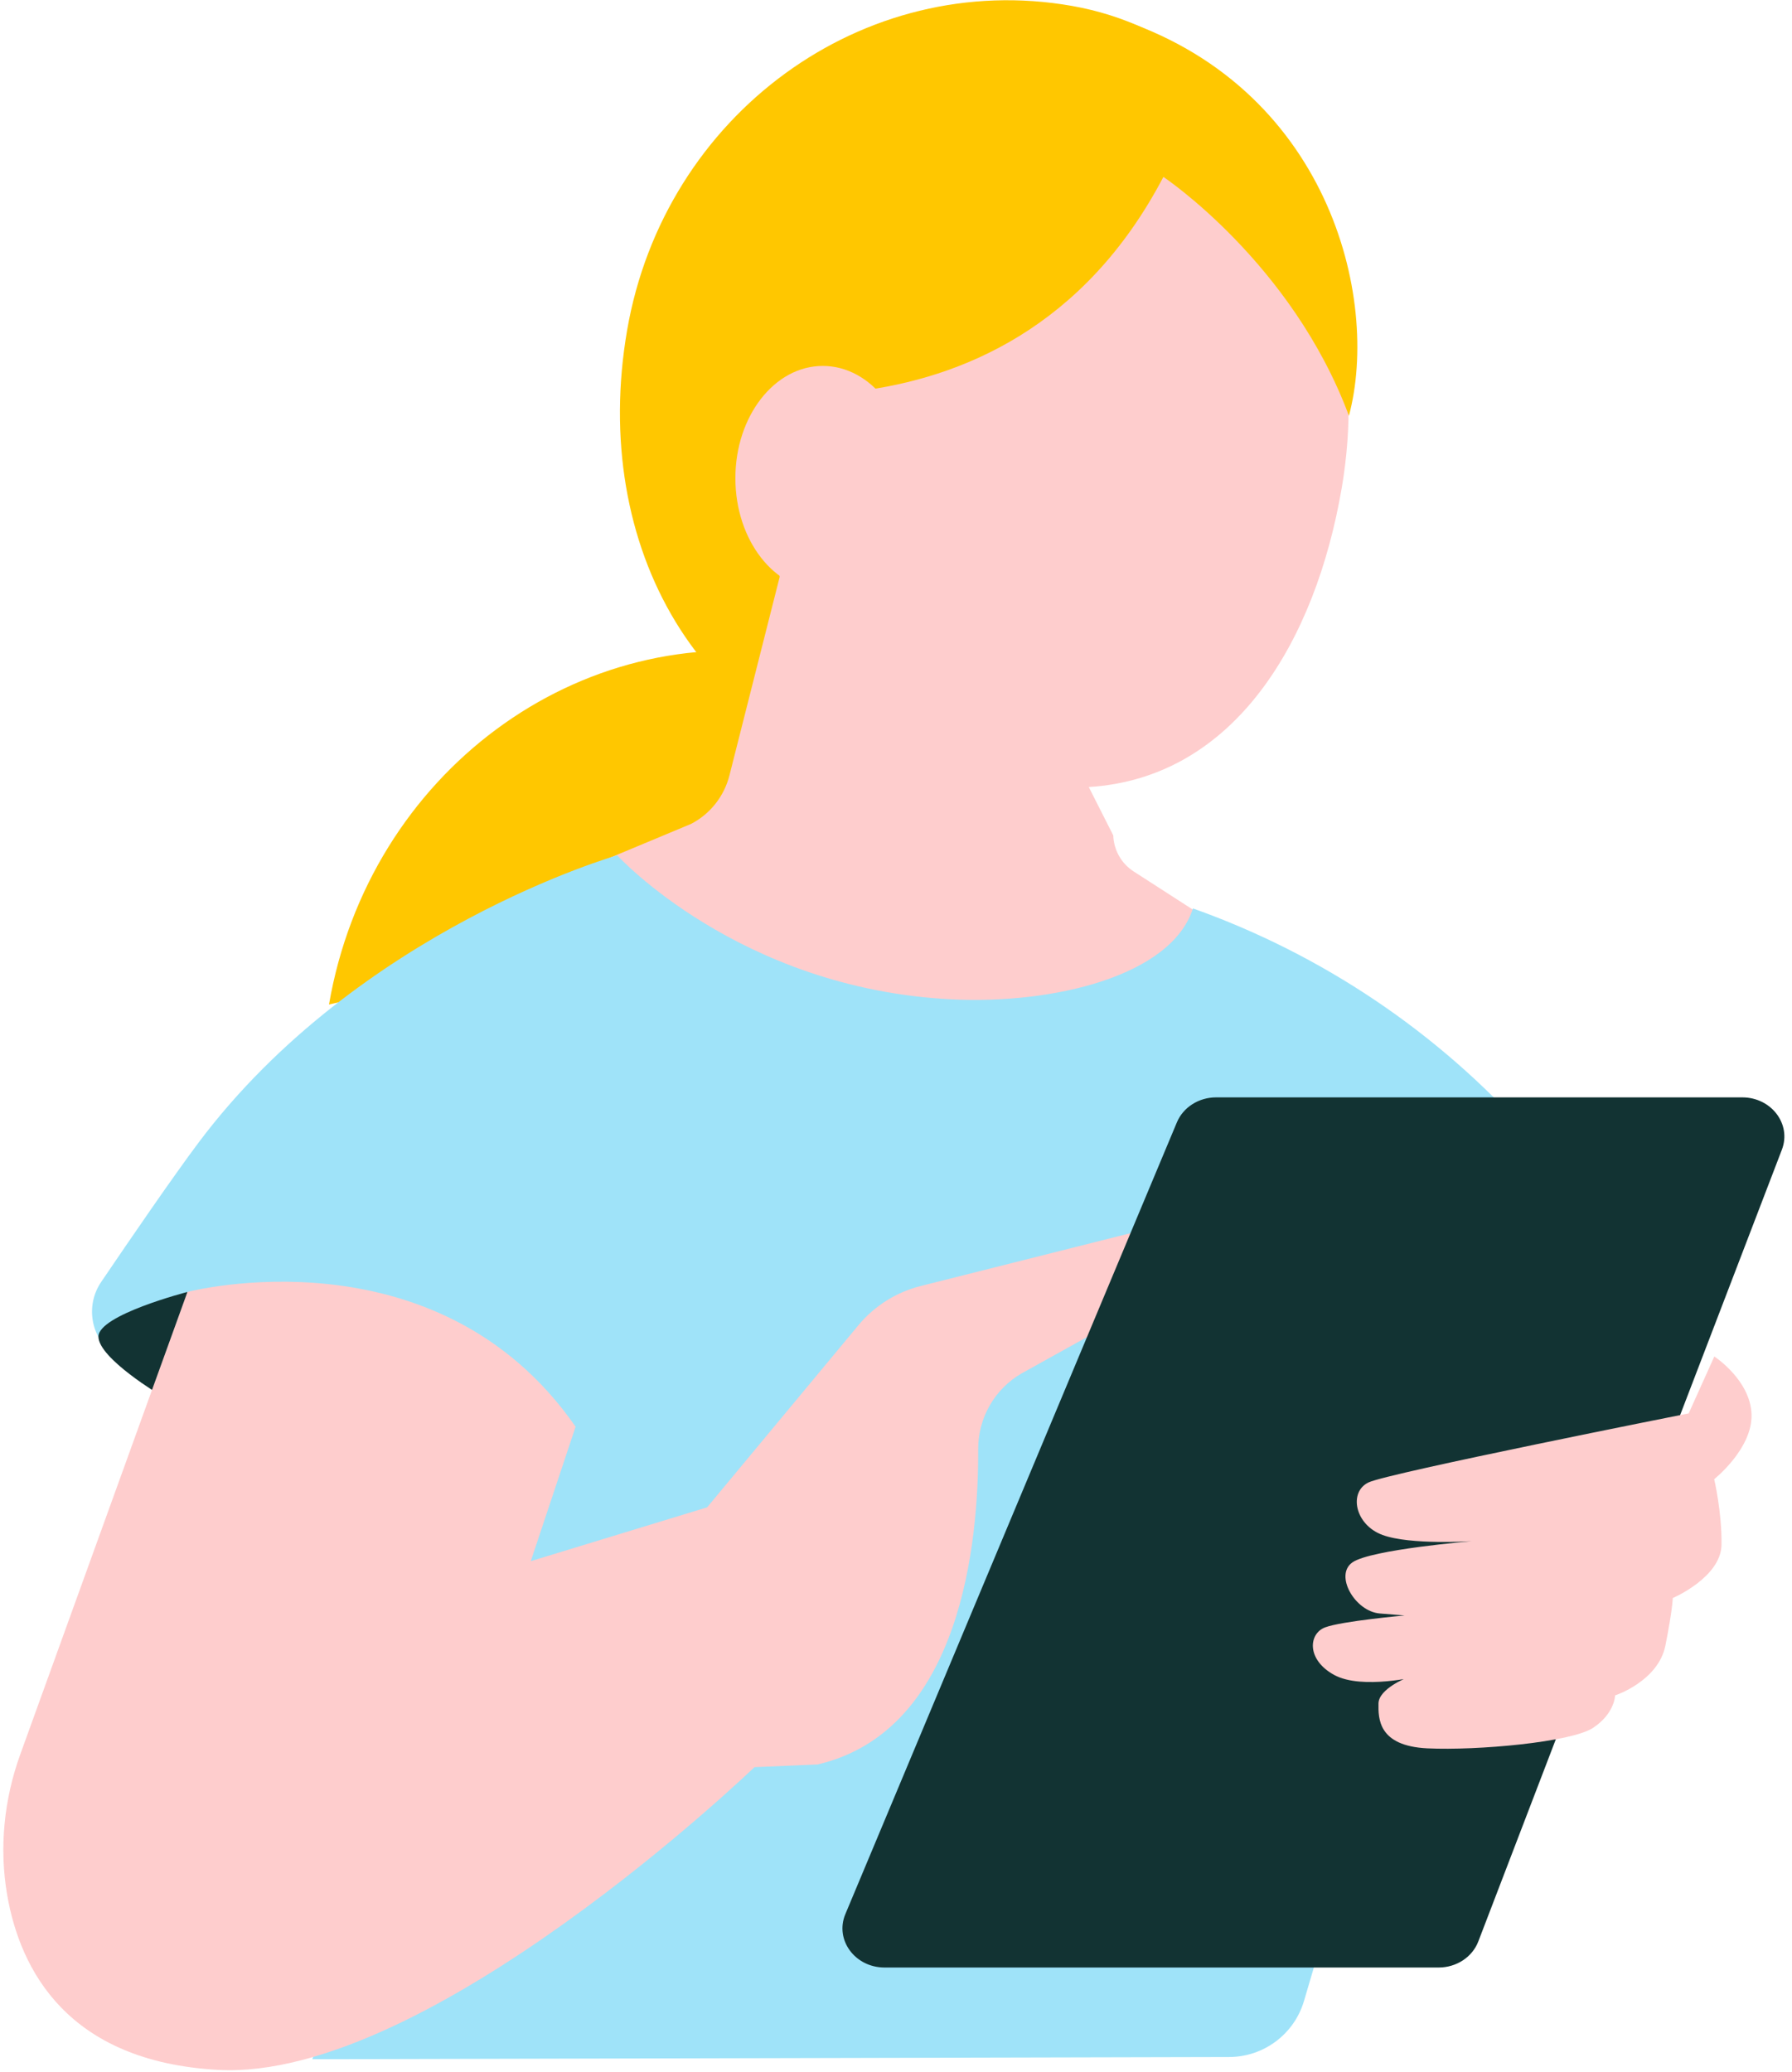
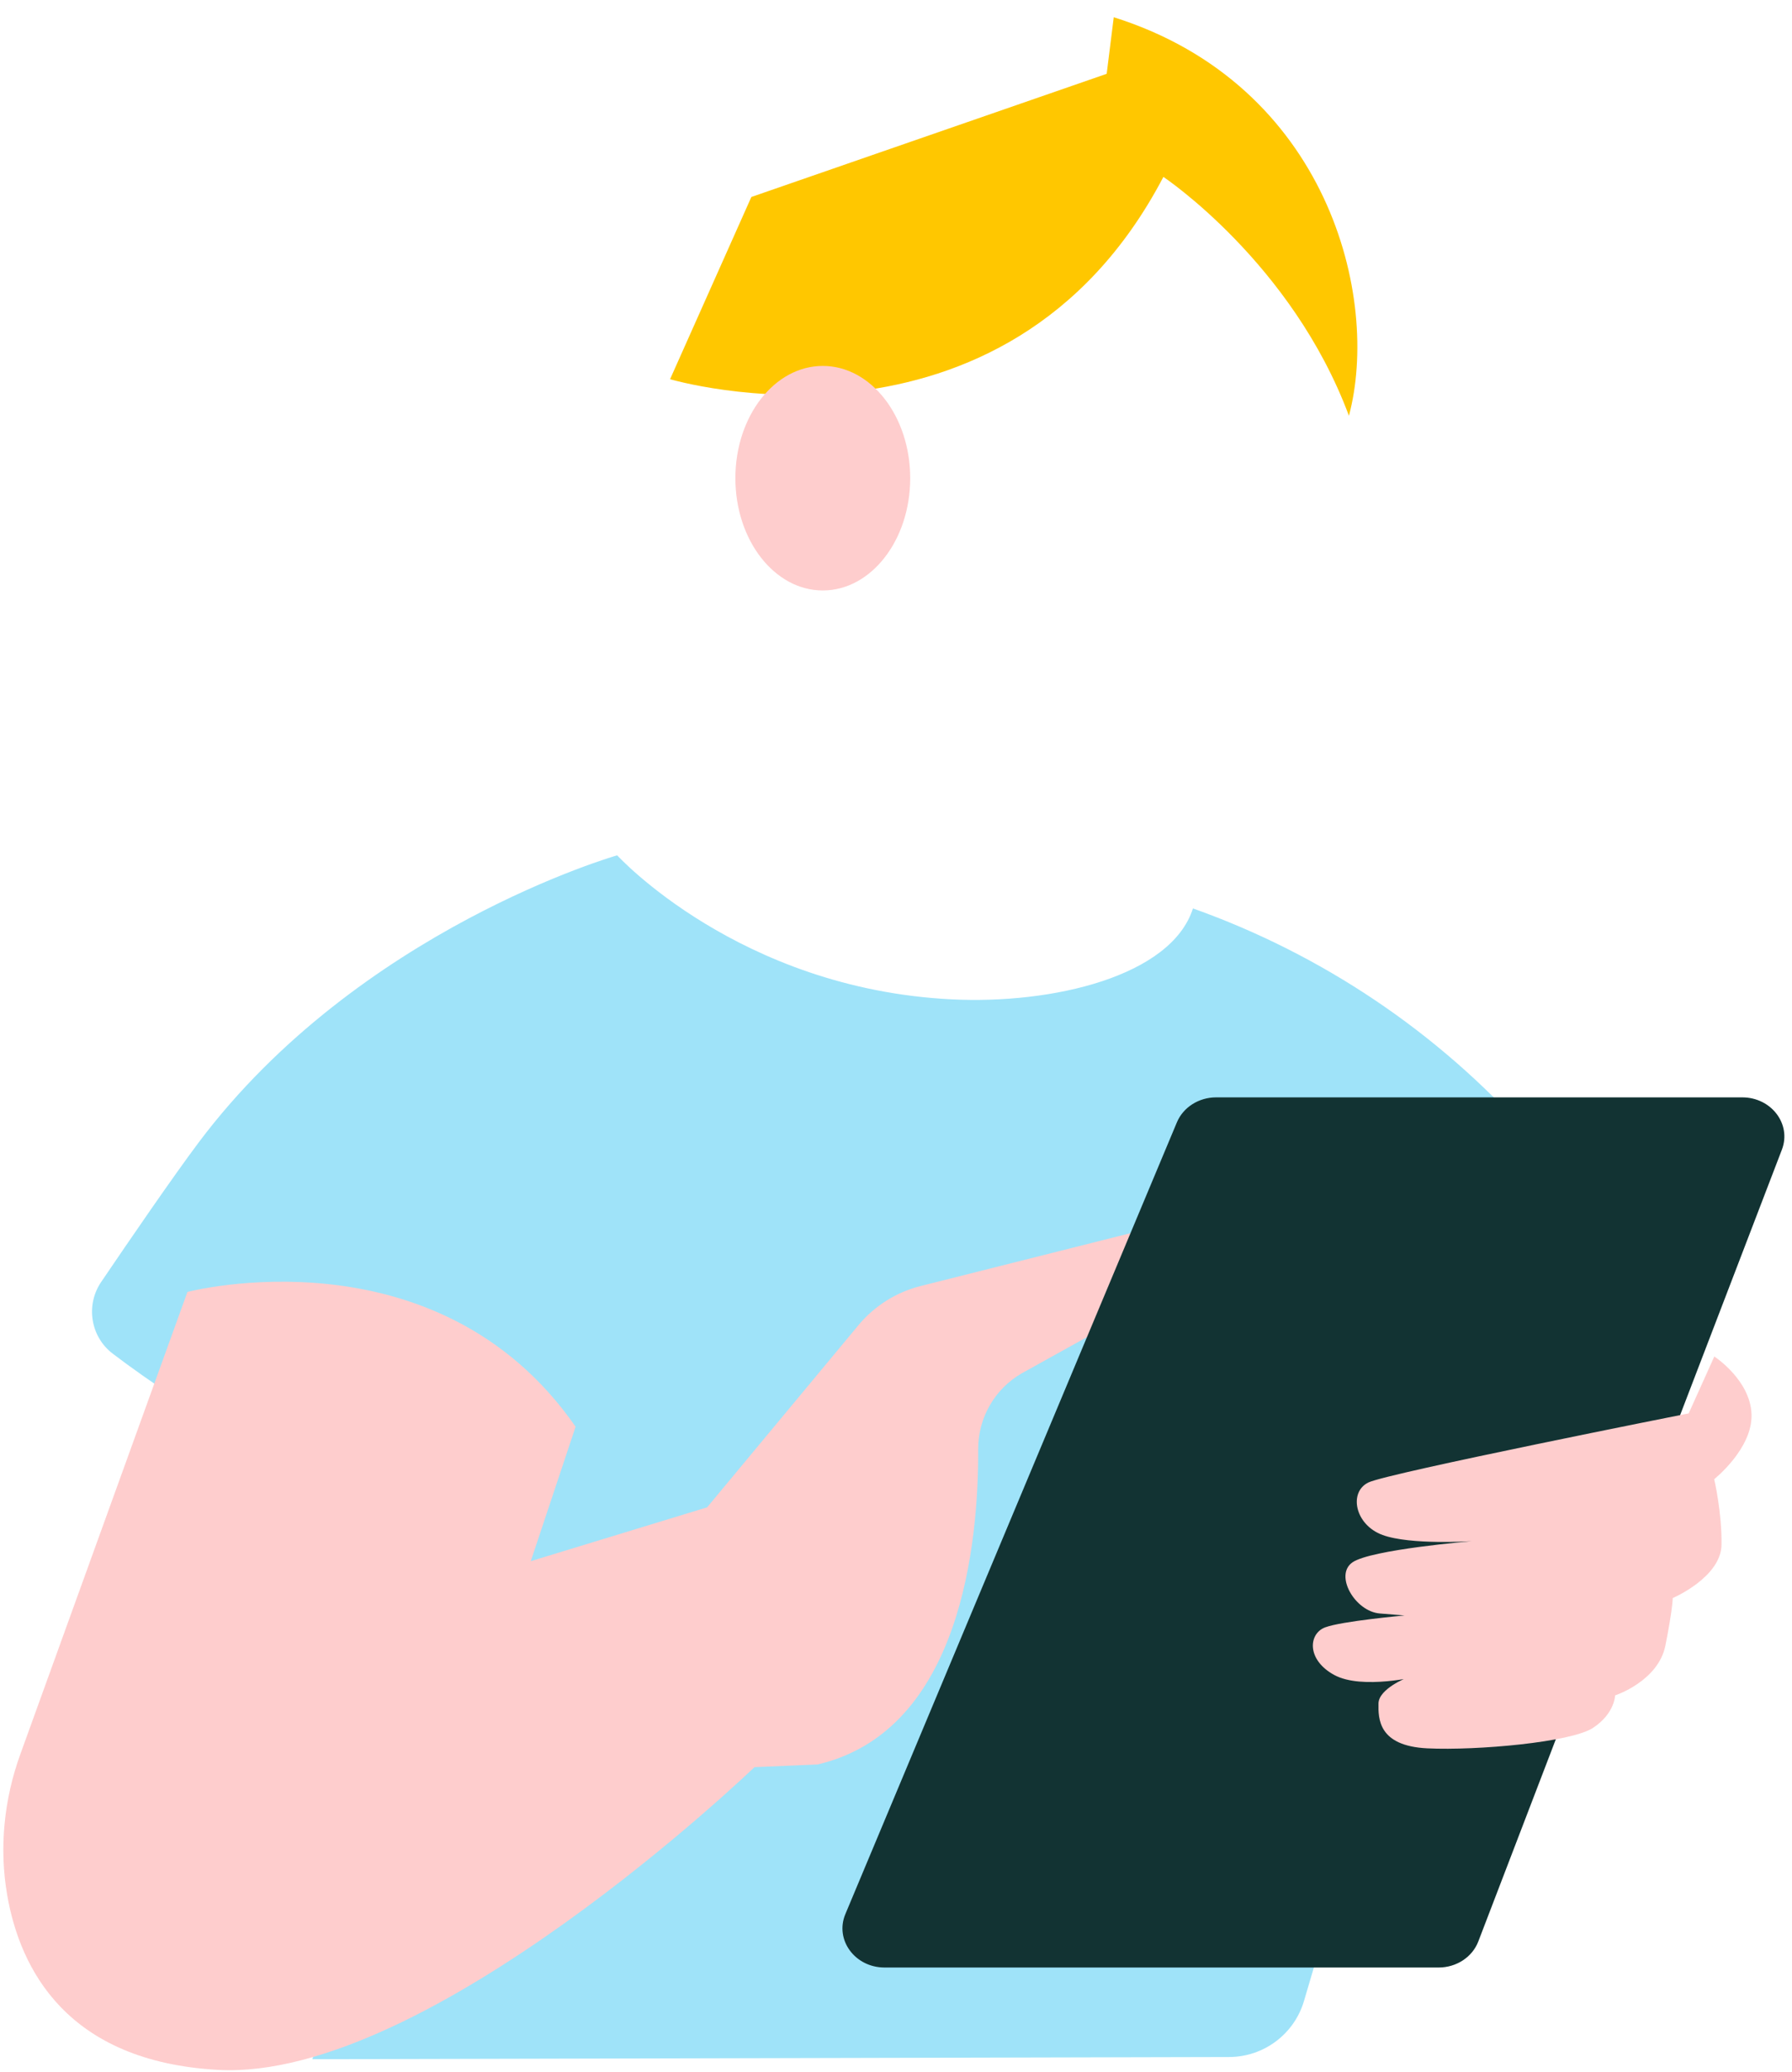
<svg xmlns="http://www.w3.org/2000/svg" width="109" height="126" viewBox="0 0 109 126" fill="none">
-   <path d="M20.012 61.084C22.431 47.038 35.217 37.563 48.569 39.92L47.082 54.887L20.012 61.086" fill="#FFC700" />
-   <path d="M38.143 20.093C40.405 6.958 52.524 -1.877 65.209 0.361C77.893 2.6 83.704 17.166 81.439 30.304C79.177 43.441 67.937 49.601 55.252 47.363C42.568 45.124 35.879 33.231 38.143 20.095V20.093Z" fill="#FFC700" />
-   <path d="M47.42 35.101L44.371 47.147C44.047 48.428 43.195 49.504 42.032 50.105L33.066 53.846C33.066 53.846 44.484 66.499 56.757 66.262C69.029 66.025 77.255 58.342 77.255 58.342L68.955 52.995C68.21 52.516 67.746 51.696 67.715 50.803L66.226 47.862C75.167 47.305 80.025 38.888 81.602 29.731C83.542 18.475 78.788 8.704 68.685 6.921C60.279 5.437 52.111 10.504 48.486 18.728C48.132 18.631 47.767 18.587 47.396 18.601C47.396 18.601 47.421 34.294 47.421 35.101H47.42Z" fill="#FECDCD" />
  <path d="M82.05 25.285C83.969 18.1 80.772 5.153 67.745 1.048L67.315 4.489L45.702 11.979L40.758 23.06C40.758 23.06 61.151 29.114 70.765 10.758C70.765 10.758 78.59 15.979 82.05 25.285Z" fill="#FFC700" />
  <path d="M19.002 125.227L28.879 90.794C20.405 91.688 11.102 85.553 6.853 82.317C5.505 81.29 5.197 79.37 6.152 77.963C7.87 75.427 10.525 71.555 12.082 69.479C21.83 56.495 37.54 52.014 37.54 52.014C37.54 52.014 44.935 60.118 57.855 60.772C64.031 61.086 71.245 59.369 72.562 55.244C80.404 58.033 87.421 62.746 92.967 68.953L95.117 71.358L93.761 71.399L94.055 71.695L79.318 121.68C78.723 123.7 76.869 125.089 74.763 125.093L19.002 125.226" fill="#9FE3F9" />
-   <path d="M11.404 78.566L9.799 84.872C9.799 84.872 5.988 82.605 5.988 81.283C5.988 79.961 11.404 78.566 11.404 78.566Z" fill="#123333" />
  <path d="M35.012 86.758L32.285 94.938L43.011 91.665L52.212 80.592C53.201 79.401 54.548 78.56 56.052 78.194L70.453 74.567L68.319 80.09L62.143 83.519C60.497 84.47 59.491 86.23 59.499 88.132C59.526 93.704 58.498 105.247 49.734 107.301L45.892 107.465C45.892 107.465 26.04 126.579 13.266 125.875C4.099 125.37 1.224 119.786 0.437 115.239C-0.058 112.372 0.244 109.424 1.233 106.689L11.401 78.566C11.401 78.566 26.55 74.587 35.008 86.758H35.012Z" fill="#FECDCD" />
  <path d="M108.385 69.915L89.918 118.069C89.554 119.017 88.589 119.65 87.507 119.65H53.804C52.003 119.65 50.766 117.966 51.419 116.404L71.587 68.25C71.971 67.336 72.917 66.734 73.972 66.734H105.974C107.745 66.734 108.98 68.365 108.385 69.915Z" fill="#123333" />
  <path d="M85.58 102.025C85.58 102.025 83.861 102.697 83.848 103.593C83.835 104.489 83.81 106.179 86.826 106.322C89.841 106.465 95.583 105.951 96.903 105.073C98.224 104.197 98.24 103.103 98.24 103.103C98.24 103.103 100.867 102.244 101.302 100.061C101.736 97.878 101.747 97.182 101.747 97.182C101.747 97.182 104.681 95.93 104.712 93.941C104.741 91.951 104.267 89.954 104.267 89.954C104.267 89.954 106.608 88.097 106.538 86.007C106.468 83.916 104.275 82.492 104.275 82.492L102.716 85.952C102.716 85.952 84.456 89.571 83.24 90.151C82.025 90.73 82.398 92.726 84.099 93.348C85.799 93.969 89.525 93.723 89.525 93.723C89.525 93.723 83.381 94.232 82.263 95.012C81.145 95.792 82.42 97.999 83.928 98.12L85.435 98.241C85.435 98.241 81.608 98.584 80.597 98.967C79.586 99.351 79.462 100.94 81.159 101.861C82.855 102.78 86.287 101.934 86.287 101.934" fill="#FECDCD" />
  <path d="M50.047 35.908C52.983 35.908 55.364 32.852 55.364 29.081C55.364 25.31 52.983 22.253 50.047 22.253C47.111 22.253 44.73 25.31 44.73 29.081C44.73 32.852 47.111 35.908 50.047 35.908Z" fill="#FECDCD" />
</svg>